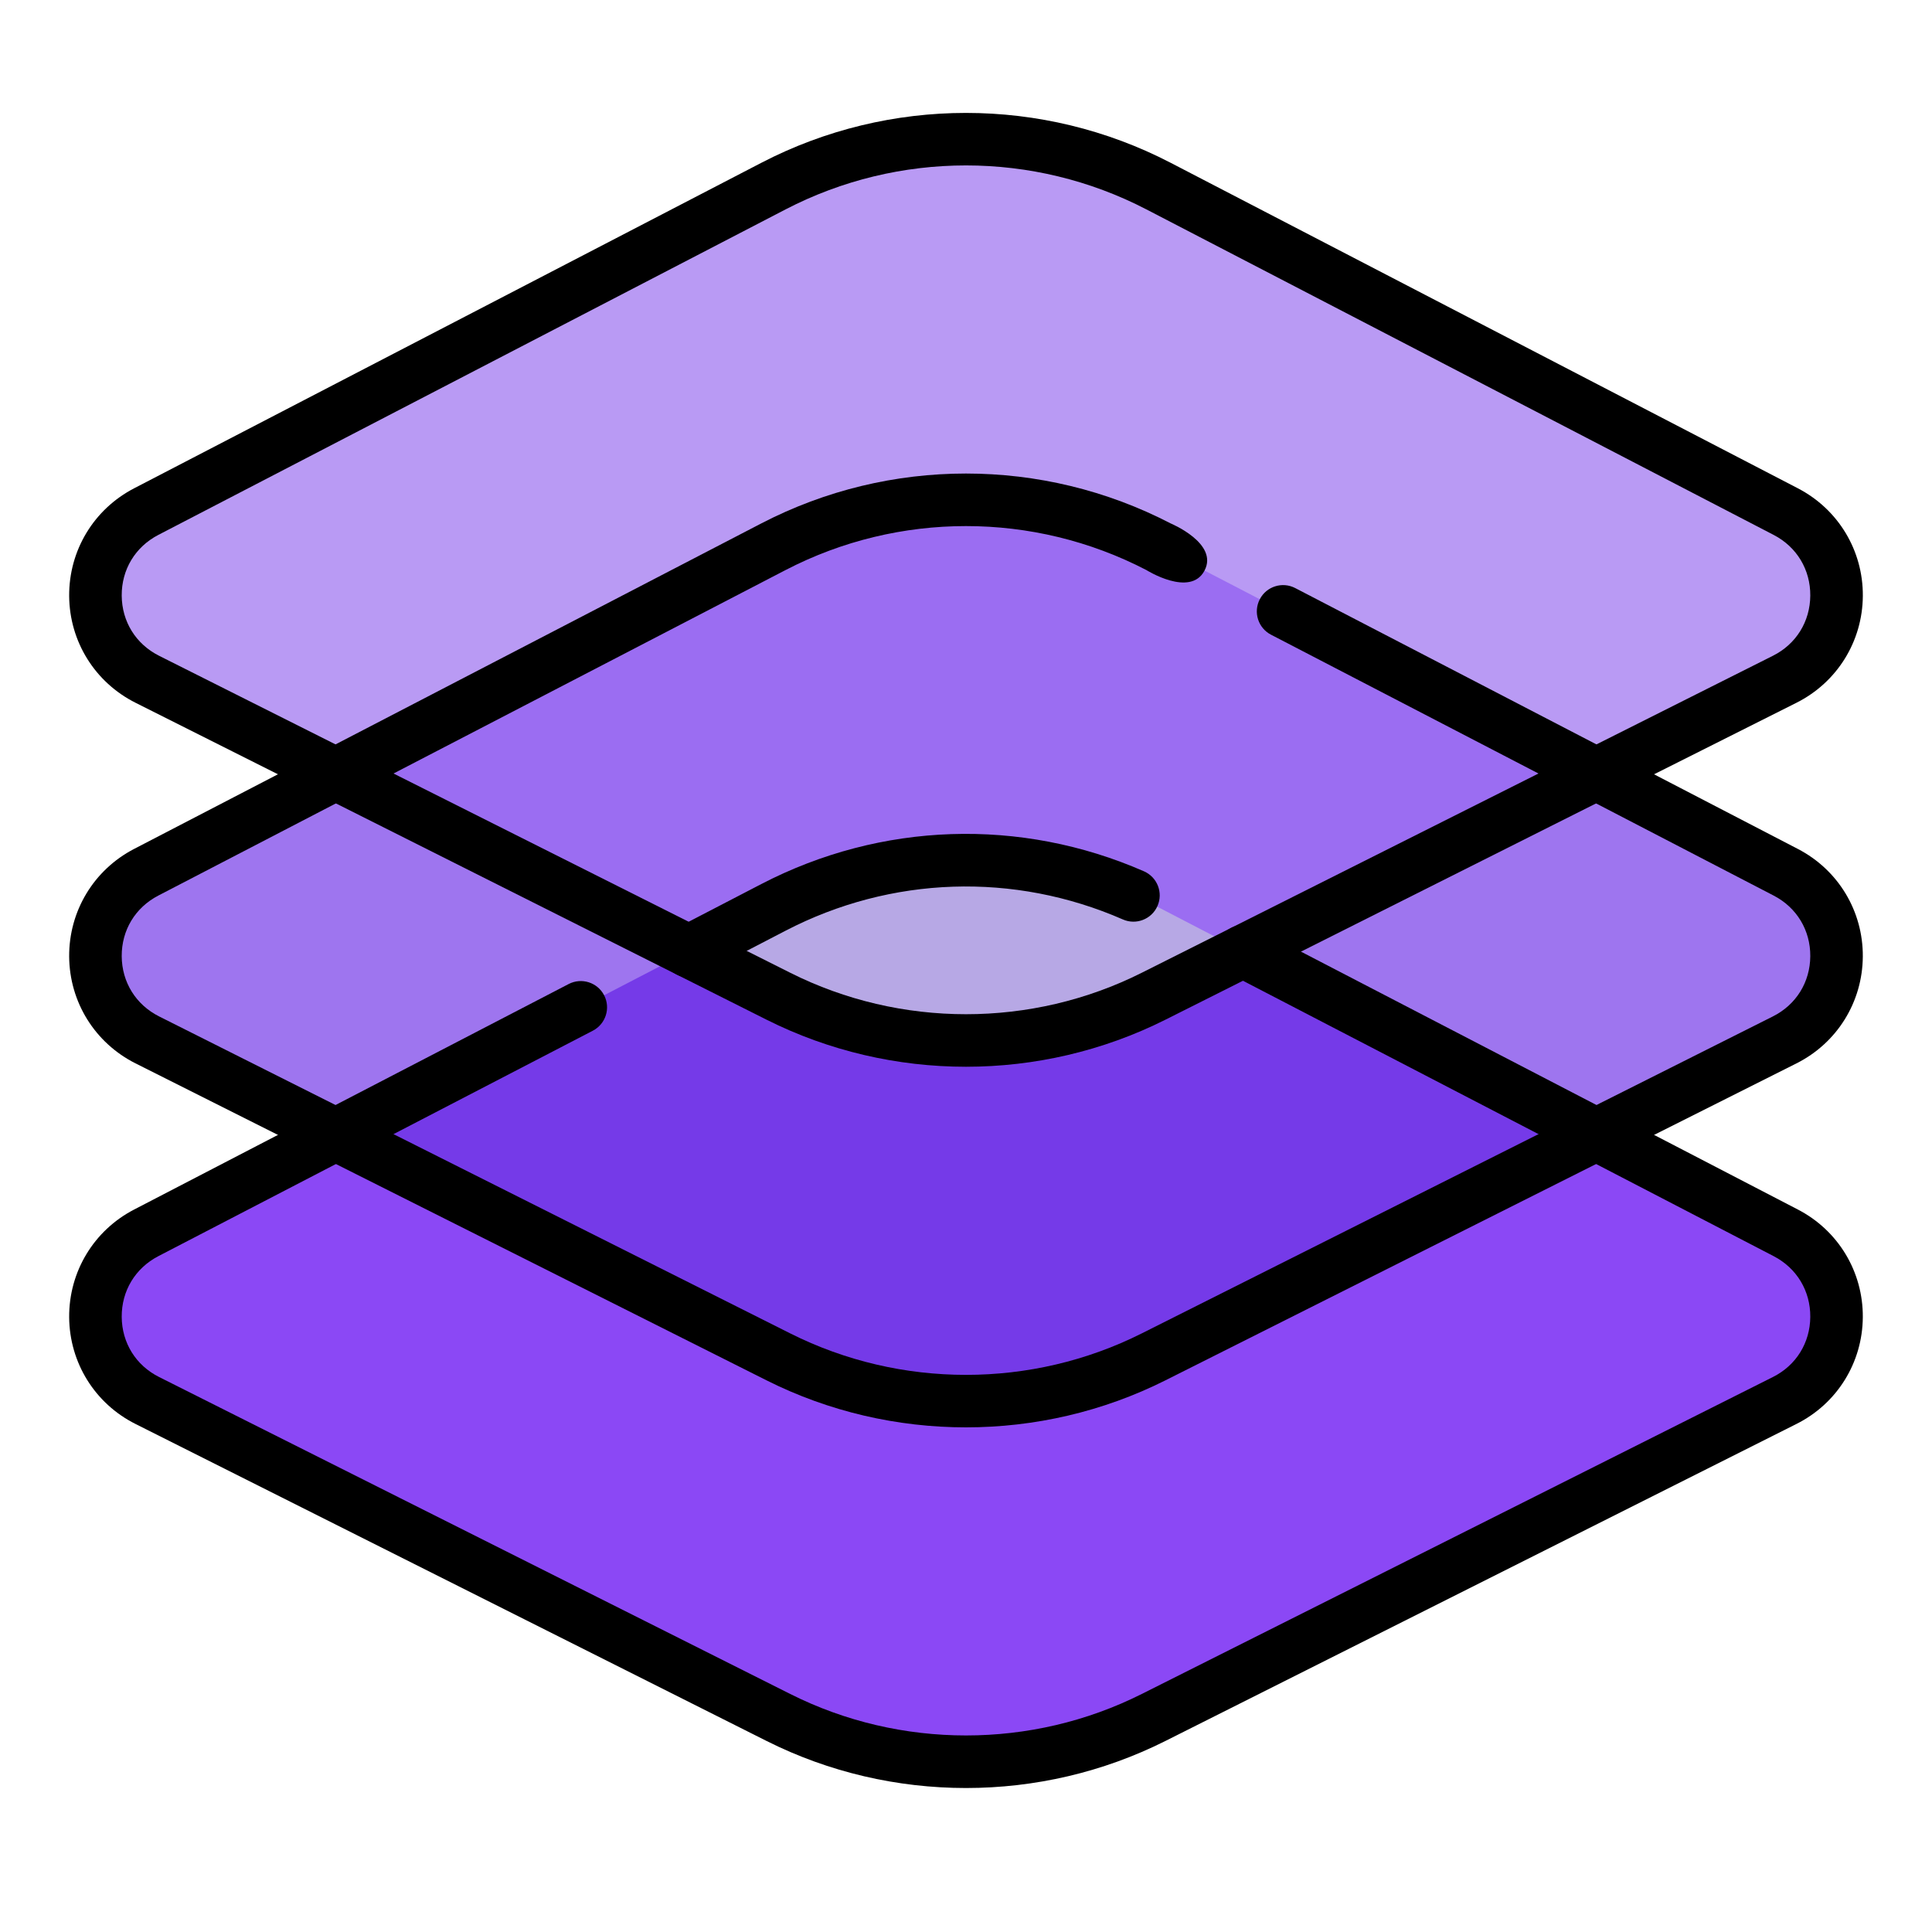
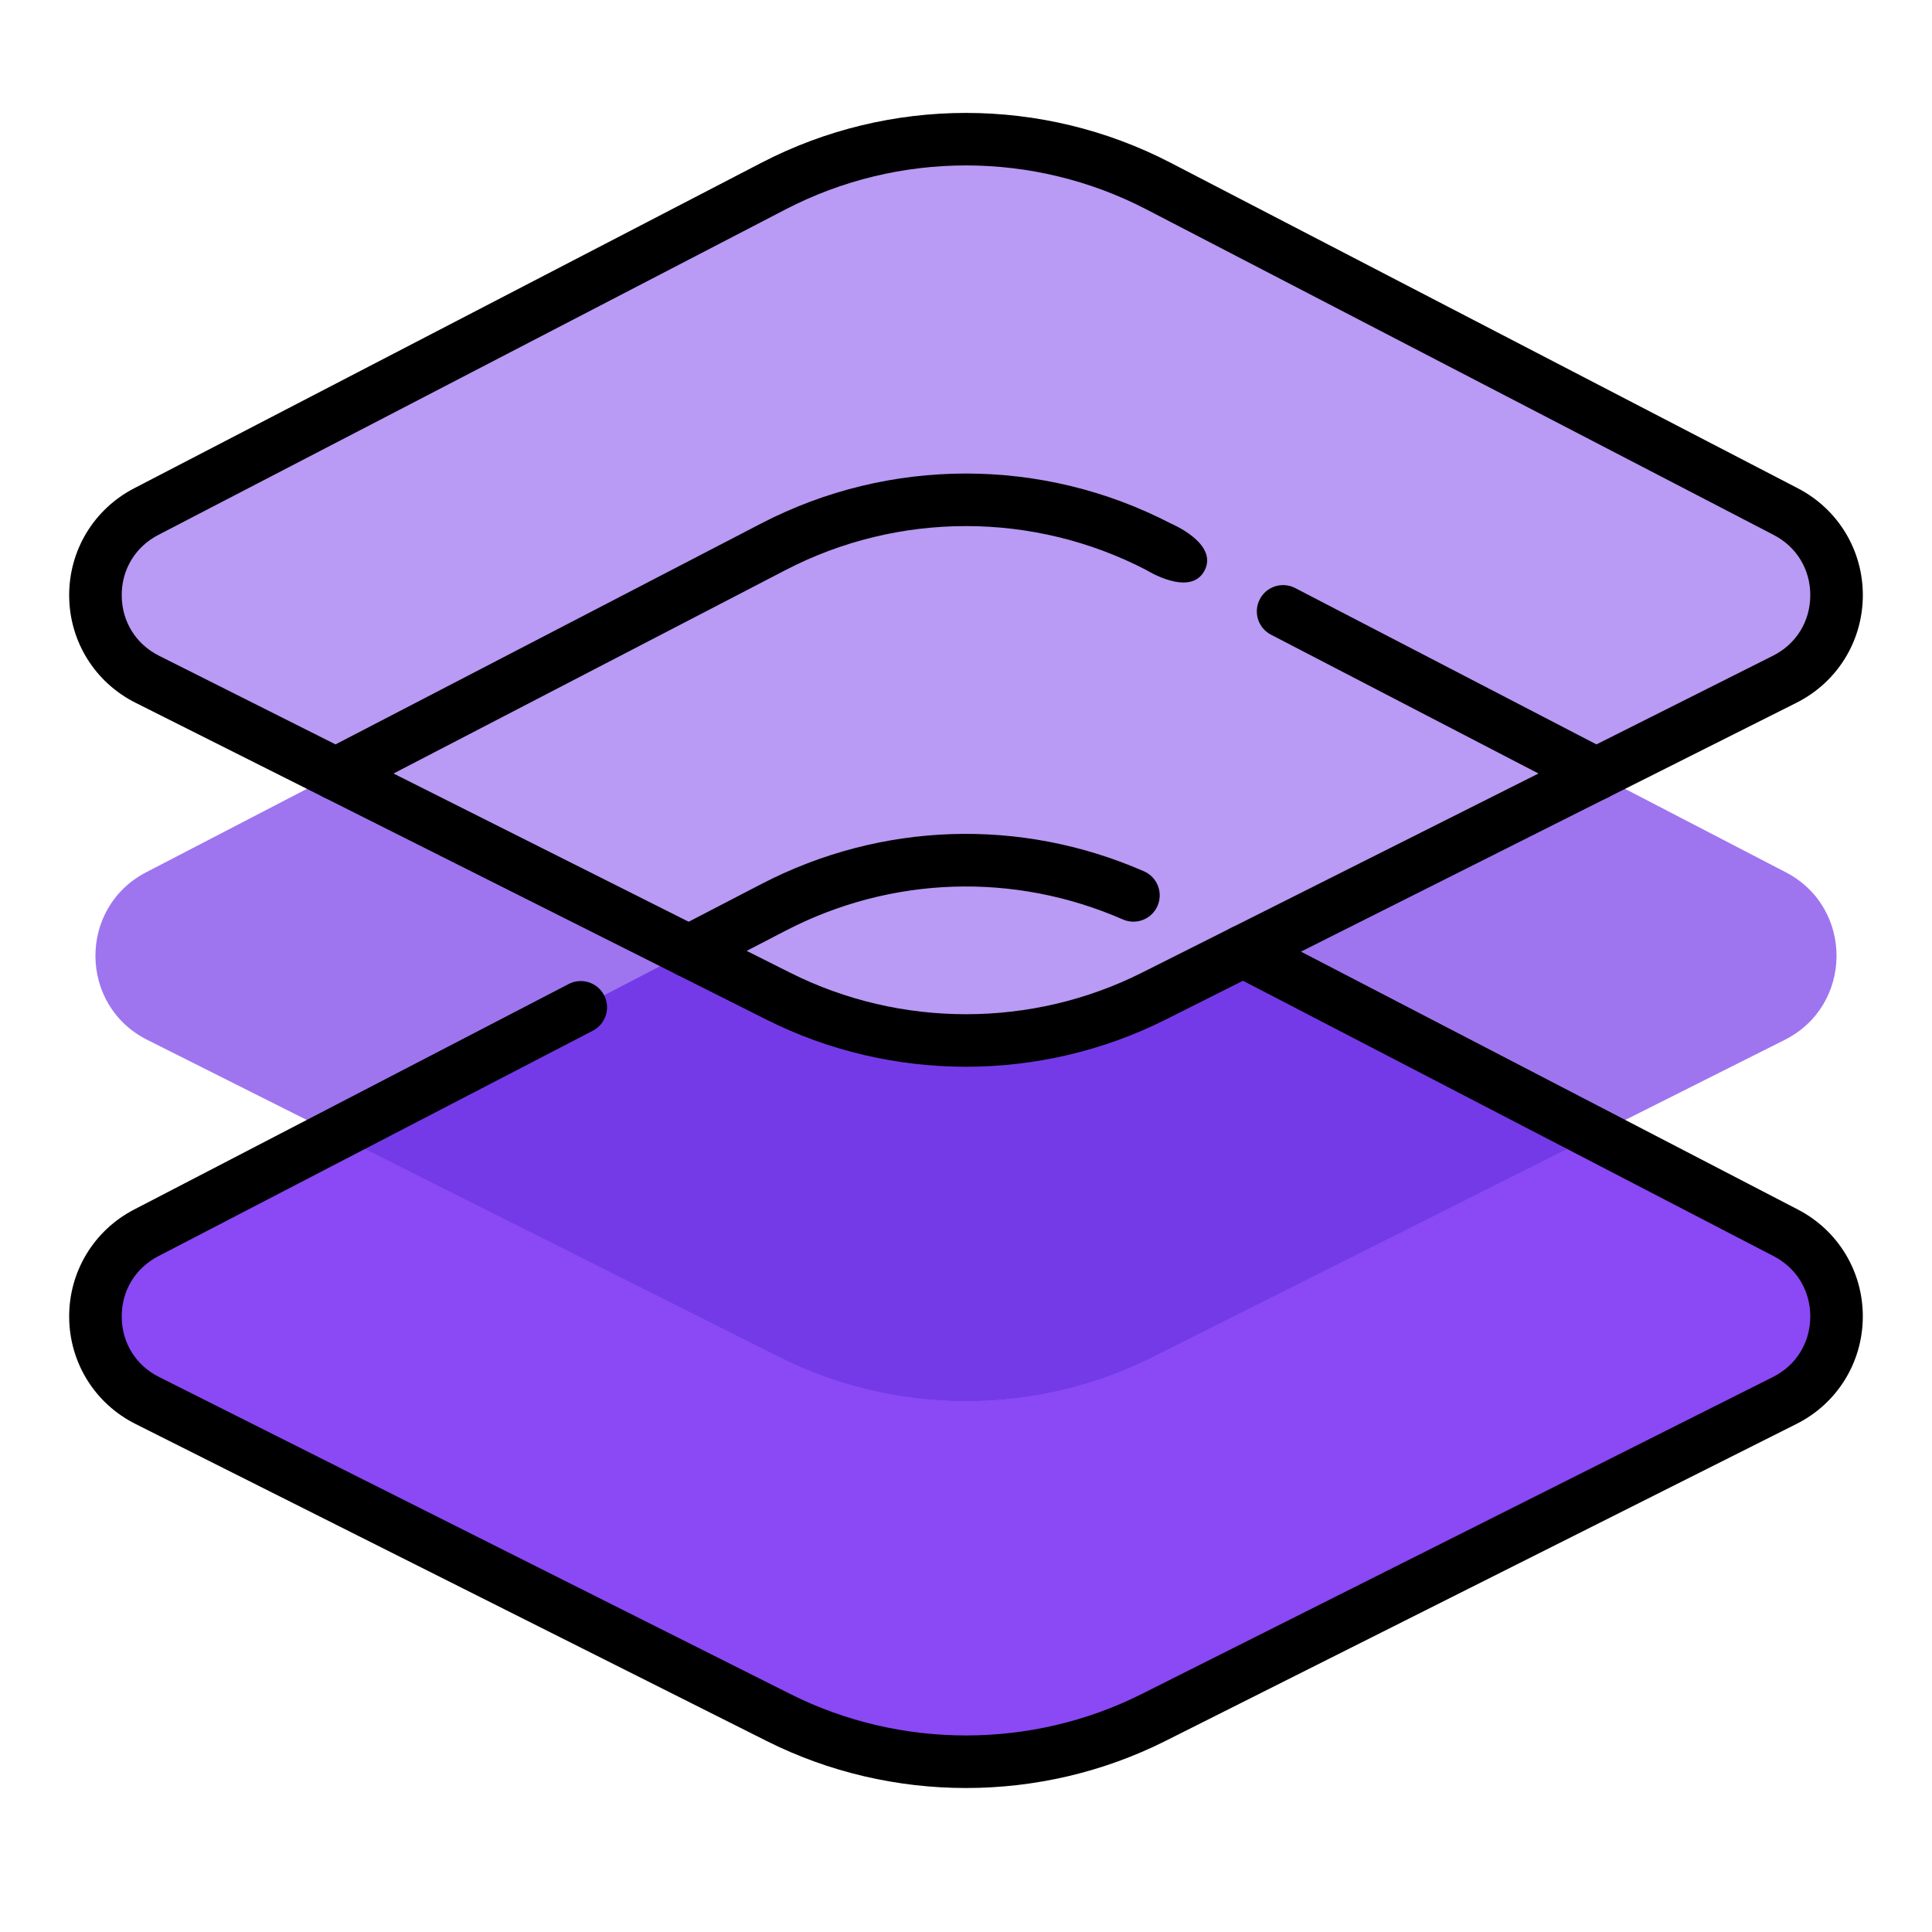
<svg xmlns="http://www.w3.org/2000/svg" version="1.1" id="Layer_1" x="0px" y="0px" width="80px" height="80px" viewBox="0 0 80 80" enable-background="new 0 0 80 80" xml:space="preserve">
  <path fill="#8B48F5" d="M32.029,37.571L6.054,51.051c-2.824,1.466-2.797,5.515,0.046,6.943l26.133,13.124  c4.887,2.454,10.646,2.454,15.533,0l26.133-13.124c2.843-1.429,2.87-5.478,0.046-6.943l-25.975-13.48  C42.974,34.977,37.026,34.977,32.029,37.571z" />
  <path fill="#9E75EF" d="M32.029,22.638L6.054,36.118c-2.824,1.465-2.797,5.515,0.046,6.941l26.133,13.125  c4.887,2.455,10.646,2.455,15.533,0L73.899,43.06c2.843-1.427,2.87-5.477,0.046-6.941l-25.975-13.48  C42.974,20.044,37.026,20.044,32.029,22.638z" />
  <path fill="#753AE8" d="M47.767,56.185l18.332-9.206l-18.128-9.408c-4.997-2.594-10.944-2.594-15.942,0l-18.127,9.408l18.332,9.206  C37.12,58.64,42.88,58.64,47.767,56.185z" />
  <path fill="#B99AF4" d="M32.029,7.705L6.054,21.185c-2.824,1.466-2.797,5.515,0.046,6.943l26.133,13.125  c4.887,2.455,10.646,2.455,15.533,0l26.133-13.125c2.843-1.428,2.87-5.477,0.046-6.943L47.971,7.705  C42.974,5.111,37.026,5.111,32.029,7.705z" />
-   <path fill="#9B6DF2" d="M47.767,41.252l18.332-9.207l-18.128-9.408c-4.997-2.593-10.944-2.593-15.942,0l-18.127,9.408l18.332,9.207  C37.12,43.707,42.88,43.707,47.767,41.252z" />
-   <path fill="#B7A8E5" d="M47.767,41.252l3.71-1.862l-3.506-1.819c-4.997-2.594-10.944-2.594-15.942,0l-3.505,1.819l3.709,1.862  C37.12,43.707,42.88,43.707,47.767,41.252z" />
  <path d="M40,44.172c-2.835,0-5.67-0.649-8.255-1.947L5.612,29.1c-1.682-0.845-2.736-2.54-2.748-4.422  c-0.012-1.883,1.018-3.591,2.689-4.458l25.975-13.48c5.305-2.753,11.64-2.752,16.945,0l25.974,13.48  c1.672,0.868,2.702,2.576,2.689,4.458s-1.066,3.577-2.748,4.422L48.255,42.225C45.67,43.522,42.834,44.172,40,44.172z M32.029,7.705  L32.53,8.67L6.555,22.15C5.6,22.646,5.033,23.586,5.04,24.663s0.586,2.009,1.549,2.492L32.722,40.28  c4.557,2.289,9.999,2.289,14.556,0l26.133-13.125c0.963-0.483,1.541-1.415,1.549-2.492c0.007-1.077-0.56-2.017-1.516-2.513  L47.469,8.67c-4.677-2.427-10.261-2.427-14.939,0L32.029,7.705z" />
-   <path d="M40,59.104c-2.835,0-5.67-0.647-8.255-1.945L5.612,44.032c-1.682-0.846-2.735-2.539-2.748-4.422  c-0.012-1.882,1.018-3.591,2.689-4.458L13.4,31.08l1.002,1.931l-7.847,4.073C5.6,37.58,5.033,38.519,5.04,39.596  c0.007,1.077,0.587,2.008,1.549,2.492l26.133,13.125c4.558,2.29,9.999,2.29,14.556,0l26.133-13.125  c0.963-0.484,1.541-1.415,1.549-2.492c0.007-1.077-0.56-2.016-1.516-2.512l-7.848-4.073l1.002-1.931l7.848,4.073  c1.672,0.867,2.702,2.575,2.689,4.458c-0.013,1.883-1.066,3.577-2.748,4.422L48.255,57.158C45.67,58.456,42.834,59.104,40,59.104z" />
  <path d="M28.525,40.478c-0.393,0-0.773-0.214-0.967-0.587c-0.276-0.533-0.069-1.19,0.465-1.467l3.505-1.819  c4.955-2.571,10.728-2.763,15.841-0.526c0.551,0.241,0.802,0.882,0.561,1.433c-0.24,0.551-0.883,0.802-1.433,0.561  c-4.508-1.972-9.599-1.802-13.967,0.465l-3.504,1.819C28.865,40.438,28.694,40.478,28.525,40.478z" />
  <path d="M40,74.038c-2.835,0-5.67-0.649-8.255-1.947L5.612,58.964c-1.682-0.843-2.735-2.538-2.748-4.42  c-0.012-1.883,1.018-3.593,2.689-4.459l17.995-9.339c0.534-0.277,1.19-0.068,1.467,0.465c0.276,0.532,0.068,1.189-0.465,1.467  L6.555,52.016C5.6,52.513,5.033,53.452,5.04,54.529c0.007,1.077,0.586,2.009,1.549,2.491l26.133,13.124  c4.557,2.29,9.999,2.29,14.556,0l26.133-13.124c0.963-0.482,1.541-1.414,1.549-2.491c0.007-1.077-0.56-2.017-1.516-2.514  l-22.47-11.661c-0.534-0.277-0.742-0.934-0.465-1.467c0.277-0.534,0.934-0.741,1.467-0.465l22.47,11.662  c1.672,0.866,2.702,2.576,2.689,4.459c-0.013,1.882-1.066,3.577-2.748,4.42L48.255,72.091C45.67,73.389,42.834,74.038,40,74.038z" />
  <path d="M13.902,33.134c-0.393,0-0.773-0.214-0.967-0.587c-0.276-0.534-0.069-1.19,0.465-1.467l18.127-9.408  c5.305-2.752,11.639-2.752,16.944,0c0,0,1.999,0.827,1.405,1.956c-0.59,1.12-2.408-0.024-2.408-0.024  c-4.677-2.427-10.261-2.427-14.938,0l-18.128,9.408C14.243,33.094,14.071,33.134,13.902,33.134z" />
  <path d="M66.098,33.134c-0.17,0-0.34-0.04-0.501-0.123l-12.968-6.73c-0.533-0.276-0.741-0.933-0.464-1.466  c0.275-0.534,0.933-0.741,1.466-0.465l12.968,6.73c0.533,0.277,0.742,0.934,0.465,1.467C66.871,32.92,66.49,33.134,66.098,33.134z" />
</svg>